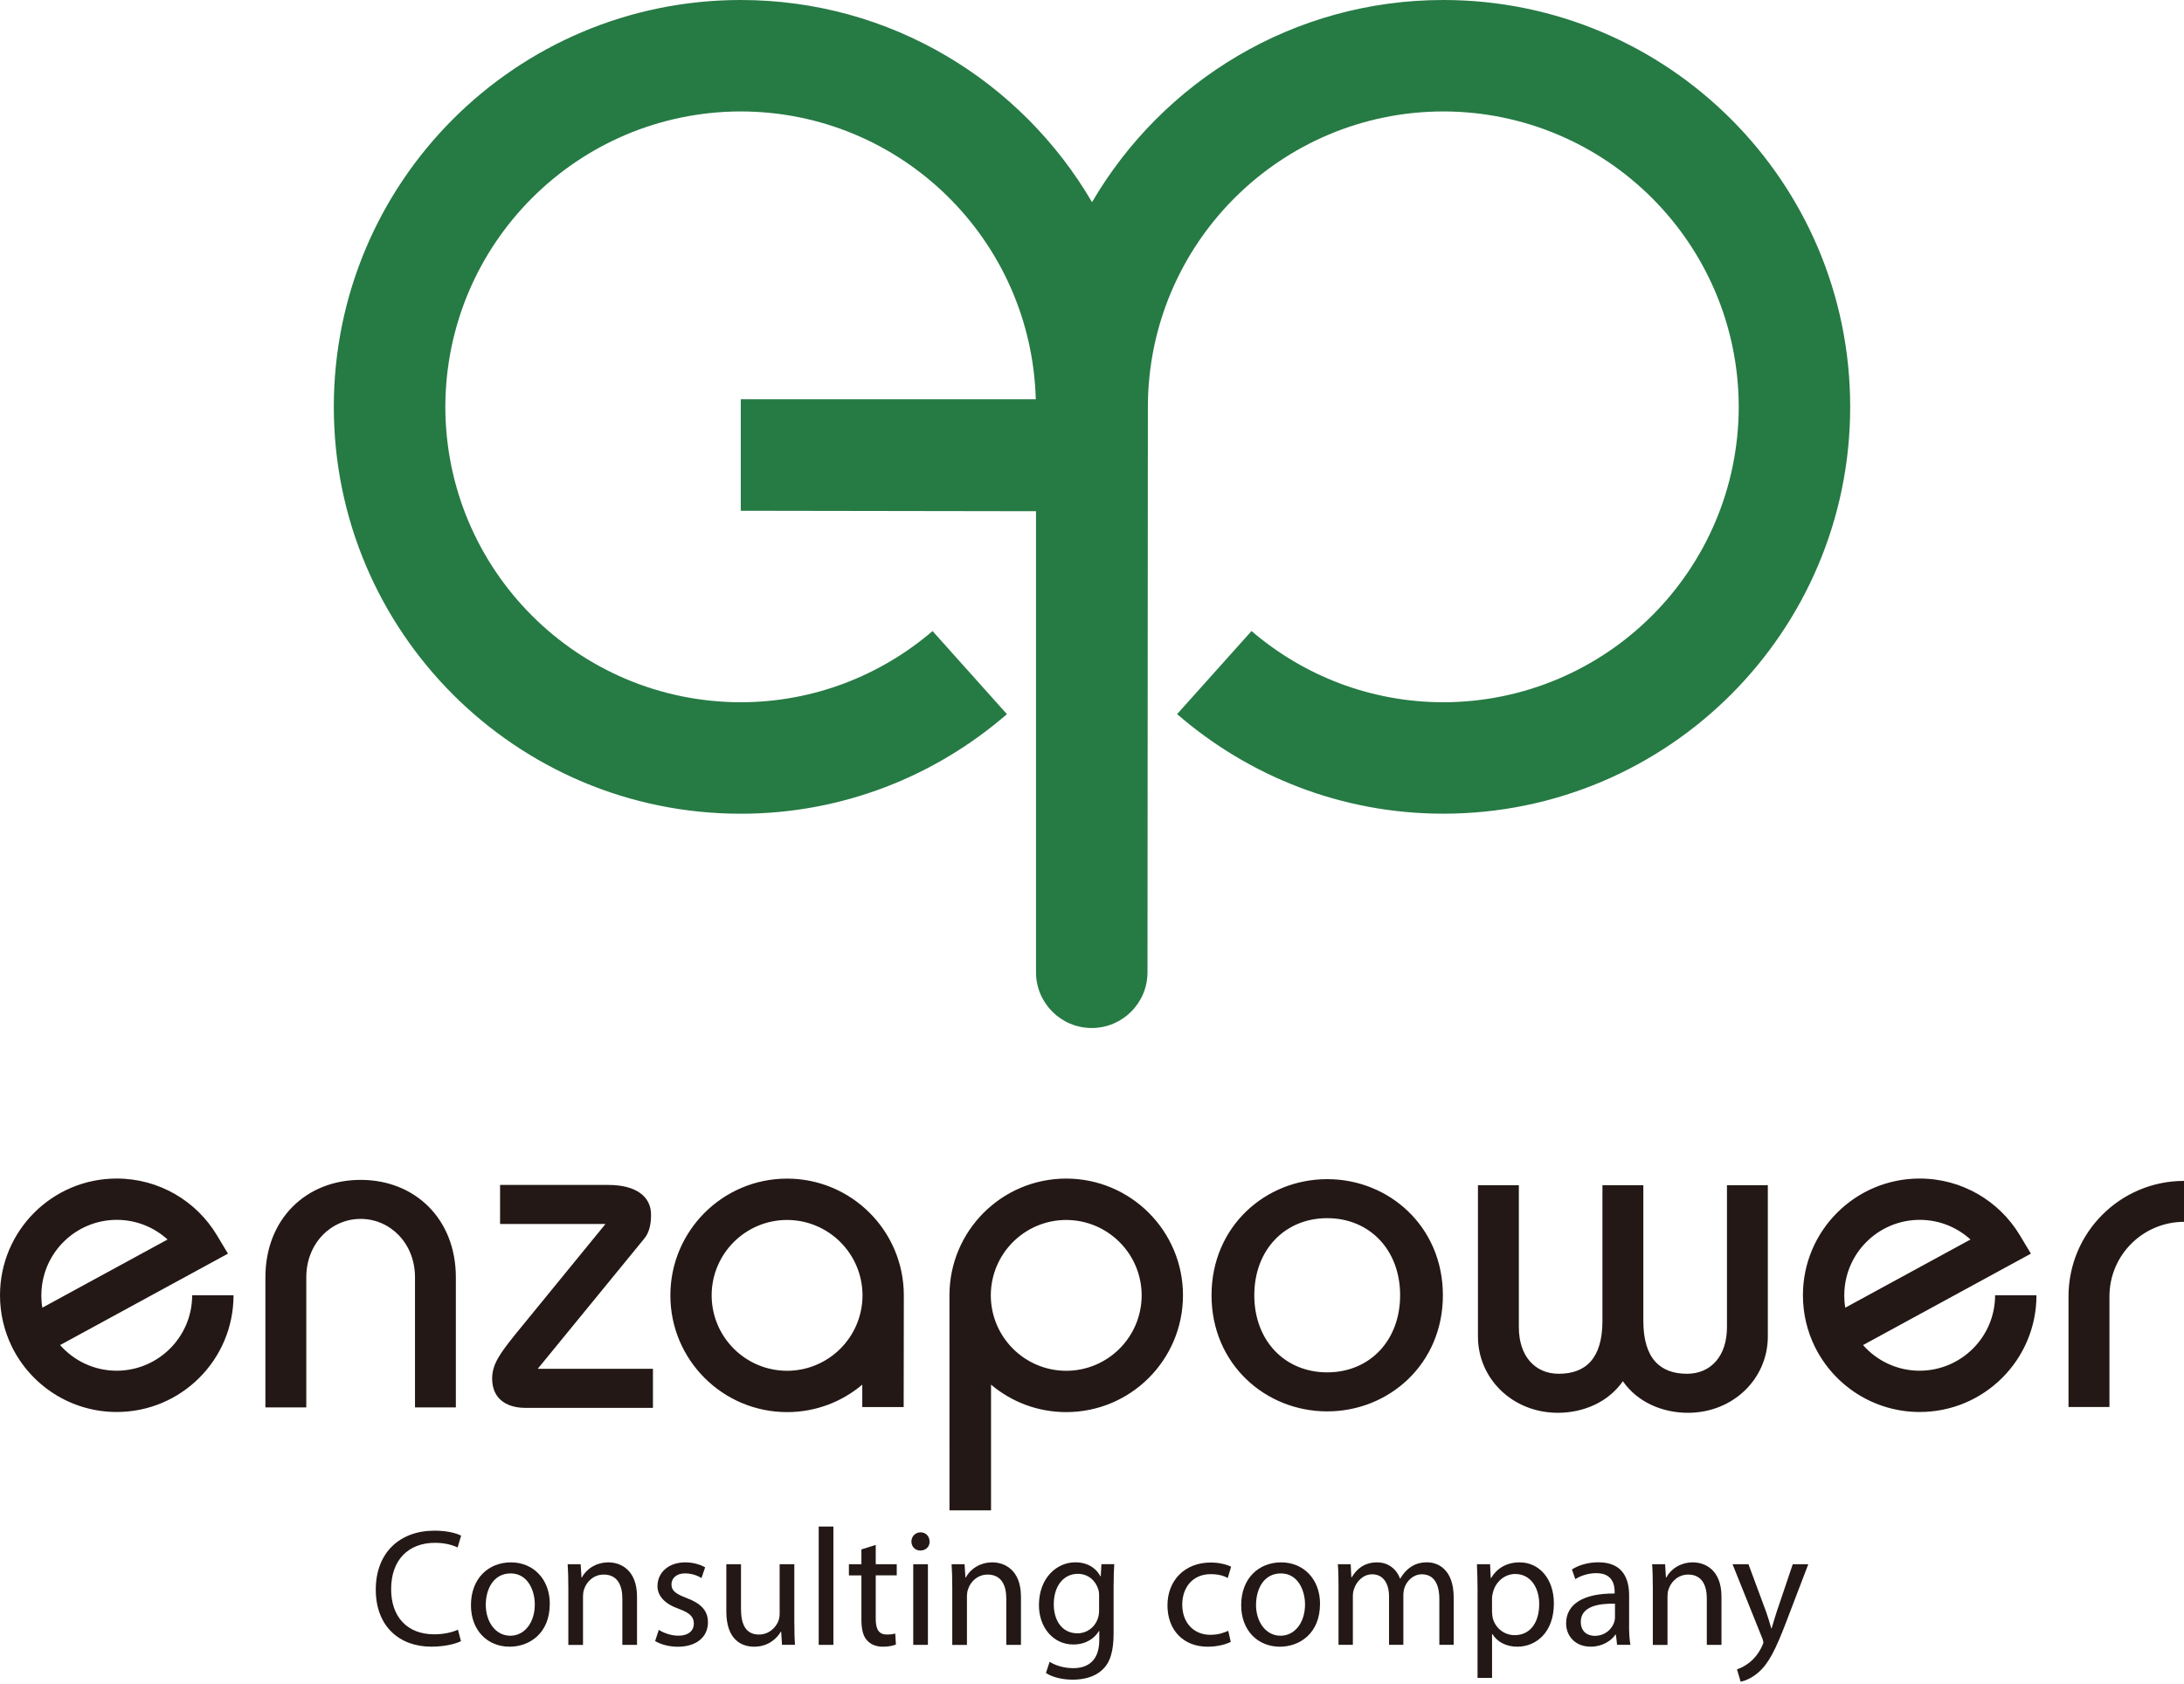
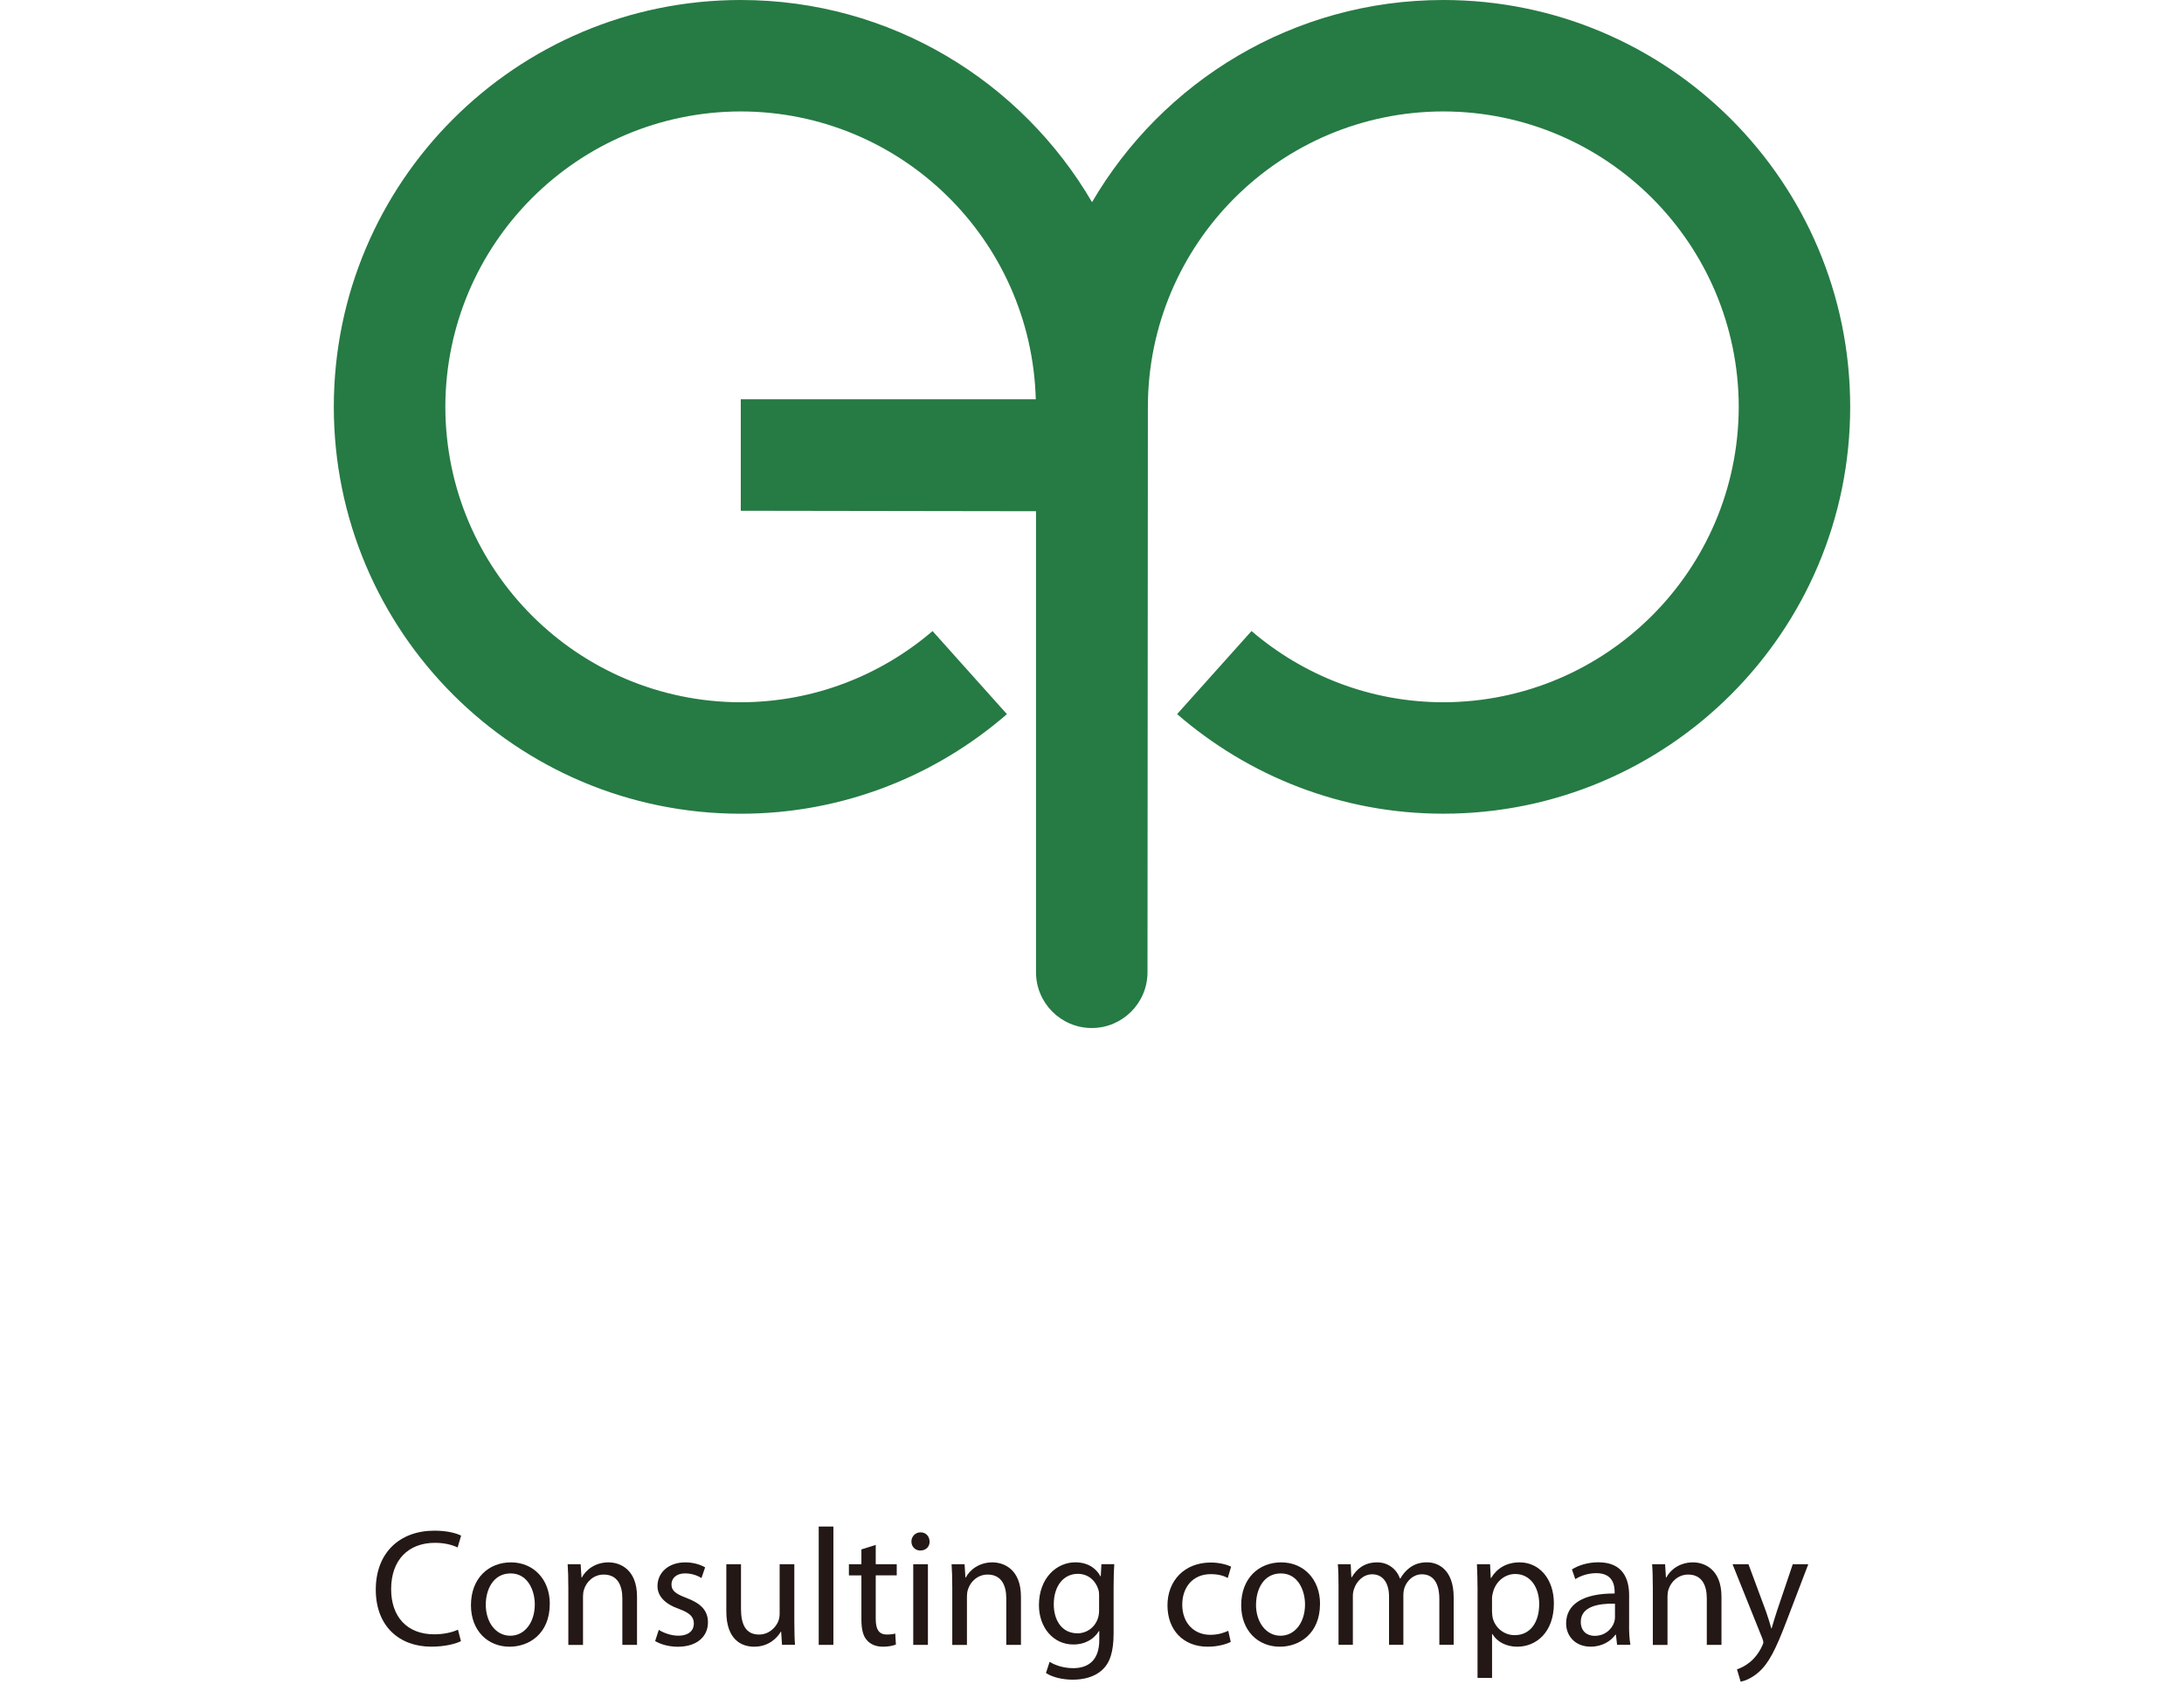
<svg xmlns="http://www.w3.org/2000/svg" width="573" height="442" viewBox="0 0 573 442" fill="none">
  <g clip-path="url(#clip0_798_1531)">
    <path d="M378.67 0C339.31 0 305.03 21.35 286.51 53.05C267.99 21.35 233.71 0 194.35 0C135.36 0 87.59 47.79 87.58 106.77C87.59 165.73 135.37 213.53 194.35 213.53C221.08 213.53 245.45 203.64 264.18 187.4L244.67 165.6C231.13 177.19 213.59 184.25 194.35 184.28C151.54 184.21 116.91 149.57 116.84 106.77C116.92 63.95 151.54 29.32 194.35 29.24C236.48 29.31 270.61 62.89 271.75 104.78H194.35V134.03L271.81 134.15V255.13C271.81 263.2 278.36 269.76 286.44 269.76C294.52 269.76 301.06 263.19 301.06 255.13C301.06 255.13 301.16 107.1 301.16 106.76C301.23 63.96 335.86 29.31 378.66 29.24C421.46 29.31 456.1 63.96 456.18 106.76C456.1 149.56 421.46 184.2 378.66 184.28C359.43 184.25 341.89 177.19 328.35 165.59L308.83 187.39C327.55 203.62 351.93 213.52 378.66 213.52C437.64 213.52 485.42 165.71 485.42 106.75C485.42 47.79 437.65 0 378.67 0Z" fill="#267A44" />
-     <path d="M69.63 369.32V335.2C69.63 319.85 80.36 309.61 94.62 309.61C108.88 309.61 119.6 319.85 119.6 335.2V369.32H108.88V335.2C108.88 326.18 102.3 319.85 94.62 319.85C86.94 319.85 80.36 326.18 80.36 335.2V369.32H69.63ZM171.28 369.44H137.89C132.53 369.44 129.12 366.76 129.12 361.76C129.12 357.99 131.19 355.18 134.97 350.43L158.86 321.18H131.2V310.94H159.6C166.91 310.94 170.81 313.99 170.81 318.74C170.81 321.3 170.33 323.49 168.99 325.07L141.08 359.19H171.31V369.43L171.28 369.44ZM348.21 309.42C364.42 309.42 378.56 321.85 378.56 339.89C378.56 357.93 364.42 370.36 348.21 370.36C332 370.36 317.86 357.93 317.86 339.89C317.86 321.85 332 309.42 348.21 309.42ZM348.21 360.12C359.3 360.12 367.34 351.83 367.34 339.89C367.34 327.95 359.3 319.66 348.21 319.66C337.12 319.66 329.08 327.95 329.08 339.89C329.08 351.83 337.12 360.12 348.21 360.12ZM463.81 311.01V350.74C463.81 361.71 454.79 370.73 442.85 370.73C436.27 370.73 429.68 368.05 425.78 362.44C421.88 368.05 415.3 370.73 408.72 370.73C396.78 370.73 387.76 361.71 387.76 350.74V311.01H398.49V348.3C398.49 355.74 402.63 360.49 408.97 360.49C415.92 360.49 420.42 356.59 420.42 346.6V311.01H431.15V346.6C431.15 356.59 435.66 360.49 442.61 360.49C448.94 360.49 453.09 355.74 453.09 348.3V311.01H463.81ZM237.13 339.92C237.13 323 223.42 309.29 206.51 309.28C189.6 309.28 175.88 323 175.88 339.92C175.88 356.84 189.6 370.55 206.51 370.55C214.03 370.55 220.91 367.84 226.23 363.34V369.23H237.09C237.09 369.23 237.13 340.33 237.13 339.92ZM206.5 359.71C195.57 359.68 186.73 350.85 186.71 339.92C186.72 328.99 195.57 320.14 206.5 320.13C217.43 320.15 226.27 328.99 226.29 339.92C226.27 350.85 217.43 359.68 206.5 359.71ZM3.12 353.39C1.12 349.31 0 344.71 0 339.89C0 322.97 13.71 309.26 30.63 309.26C41.77 309.26 51.56 315.22 56.9 324.12L59.81 328.97L15.77 352.96C19.4 357.08 24.71 359.69 30.63 359.69C41.56 359.66 50.4 350.82 50.42 339.89H61.27C61.27 356.81 47.55 370.52 30.63 370.52C18.56 370.52 8.1 363.53 3.12 353.39ZM10.84 339.89C10.84 341.01 10.93 342.09 11.11 343.15L43.96 325.26C40.44 322.05 35.77 320.1 30.64 320.1C19.71 320.12 10.87 328.96 10.85 339.89H10.84ZM476.14 353.39C474.14 349.31 473.02 344.71 473.02 339.89C473.02 322.97 486.73 309.26 503.65 309.26C514.79 309.26 524.57 315.22 529.92 324.12L532.83 328.97L488.79 352.96C492.42 357.08 497.73 359.69 503.65 359.69C514.58 359.66 523.42 350.82 523.44 339.89H534.29C534.29 356.81 520.57 370.52 503.66 370.52C491.59 370.52 481.13 363.53 476.15 353.39H476.14ZM483.86 339.89C483.86 341.01 483.95 342.09 484.13 343.15L516.98 325.26C513.46 322.05 508.79 320.1 503.66 320.1C492.73 320.12 483.89 328.96 483.87 339.89H483.86ZM249.11 396.33H260.01V363.34C265.34 367.84 272.21 370.55 279.73 370.55C296.66 370.55 310.36 356.84 310.37 339.91C310.37 322.99 296.65 309.28 279.73 309.27C262.81 309.28 249.1 322.99 249.1 339.91C249.1 340.33 249.11 396.32 249.11 396.32V396.33ZM279.73 320.13C290.66 320.15 299.51 328.99 299.53 339.92C299.51 350.85 290.66 359.7 279.73 359.71C268.81 359.69 259.97 350.84 259.95 339.92C259.97 328.99 268.81 320.15 279.73 320.13ZM542.7 369.21H553.44V340.2C553.44 329.38 562.2 320.64 573.01 320.62V309.88C556.27 309.88 542.7 323.46 542.7 340.2V369.21Z" fill="#231815" />
    <path d="M120.93 430.66C119.53 431.36 116.73 432.1 113.15 432.1C104.84 432.1 98.59 426.81 98.59 417.14C98.59 407.47 104.85 401.66 113.98 401.66C117.65 401.66 119.97 402.45 120.98 402.97L120.06 406.07C118.62 405.37 116.56 404.85 114.12 404.85C107.21 404.85 102.62 409.27 102.62 417.01C102.62 424.22 106.77 428.86 113.94 428.86C116.26 428.86 118.62 428.38 120.15 427.64L120.94 430.66H120.93Z" fill="#231815" />
    <path d="M144.24 420.87C144.24 428.7 138.82 432.11 133.7 432.11C127.97 432.11 123.56 427.91 123.56 421.22C123.56 414.14 128.2 409.98 134.06 409.98C139.92 409.98 144.25 414.4 144.25 420.87H144.24ZM127.45 421.09C127.45 425.73 130.12 429.23 133.88 429.23C137.64 429.23 140.31 425.77 140.31 421.01C140.31 417.43 138.52 412.88 133.97 412.88C129.42 412.88 127.45 417.08 127.45 421.1V421.09Z" fill="#231815" />
    <path d="M149.1 416.19C149.1 414 149.06 412.21 148.93 410.46H152.34L152.56 413.96H152.65C153.7 411.95 156.15 409.98 159.65 409.98C162.58 409.98 167.13 411.73 167.13 418.99V431.63H163.28V419.43C163.28 416.02 162.01 413.18 158.38 413.18C155.84 413.18 153.87 414.97 153.22 417.12C153.05 417.6 152.96 418.26 152.96 418.91V431.64H149.11V416.2L149.1 416.19Z" fill="#231815" />
    <path d="M172.85 427.69C173.99 428.43 176 429.22 177.93 429.22C180.73 429.22 182.04 427.82 182.04 426.07C182.04 424.23 180.95 423.23 178.1 422.18C174.29 420.83 172.5 418.73 172.5 416.19C172.5 412.78 175.26 409.98 179.8 409.98C181.94 409.98 183.82 410.59 185 411.29L184.04 414.09C183.21 413.57 181.68 412.87 179.71 412.87C177.44 412.87 176.17 414.18 176.17 415.76C176.17 417.51 177.44 418.3 180.19 419.35C183.86 420.75 185.74 422.59 185.74 425.73C185.74 429.45 182.85 432.12 177.83 432.12C175.51 432.12 173.37 431.51 171.88 430.63L172.84 427.7L172.85 427.69Z" fill="#231815" />
    <path d="M208.41 425.85C208.41 428.04 208.45 429.96 208.58 431.62H205.17L204.95 428.17H204.86C203.85 429.88 201.63 432.11 197.86 432.11C194.54 432.11 190.56 430.27 190.56 422.84V410.47H194.41V422.19C194.41 426.21 195.63 428.92 199.13 428.92C201.71 428.92 203.5 427.13 204.2 425.42C204.42 424.85 204.55 424.15 204.55 423.45V410.46H208.4V425.85H208.41Z" fill="#231815" />
    <path d="M214.8 400.58H218.65V431.63H214.8V400.58Z" fill="#231815" />
    <path d="M229.76 405.39V410.46H235.27V413.39H229.76V424.8C229.76 427.42 230.5 428.91 232.65 428.91C233.7 428.91 234.31 428.82 234.88 428.65L235.05 431.54C234.31 431.85 233.13 432.11 231.64 432.11C229.85 432.11 228.4 431.5 227.49 430.45C226.4 429.31 226 427.43 226 424.94V413.4H222.72V410.47H226V406.58L229.76 405.4V405.39Z" fill="#231815" />
    <path d="M243.89 404.51C243.93 405.82 242.97 406.87 241.44 406.87C240.08 406.87 239.12 405.82 239.12 404.51C239.12 403.2 240.13 402.1 241.52 402.1C242.91 402.1 243.88 403.15 243.88 404.51H243.89ZM239.6 431.63V410.47H243.45V431.63H239.6Z" fill="#231815" />
    <path d="M249.83 416.19C249.83 414 249.79 412.21 249.66 410.46H253.07L253.29 413.96H253.38C254.43 411.95 256.88 409.98 260.38 409.98C263.31 409.98 267.86 411.73 267.86 418.99V431.63H264.01V419.43C264.01 416.02 262.74 413.18 259.11 413.18C256.57 413.18 254.6 414.97 253.95 417.12C253.78 417.6 253.69 418.26 253.69 418.91V431.64H249.84V416.2L249.83 416.19Z" fill="#231815" />
    <path d="M292.17 428.56C292.17 433.41 291.21 436.39 289.15 438.22C287.1 440.14 284.12 440.76 281.46 440.76C278.8 440.76 276.13 440.15 274.42 439.01L275.38 436.08C276.78 436.95 278.96 437.74 281.59 437.74C285.52 437.74 288.41 435.68 288.41 430.35V427.99H288.32C287.14 429.96 284.87 431.53 281.59 431.53C276.34 431.53 272.58 427.07 272.58 421.21C272.58 414.04 277.26 409.97 282.11 409.97C285.78 409.97 287.8 411.89 288.71 413.64H288.8L288.97 410.45H292.34C292.25 411.98 292.17 413.69 292.17 416.27V428.56ZM288.37 418.81C288.37 418.15 288.33 417.59 288.15 417.06C287.45 414.83 285.57 412.99 282.77 412.99C279.1 412.99 276.47 416.09 276.47 420.99C276.47 425.15 278.57 428.6 282.72 428.6C285.08 428.6 287.22 427.11 288.05 424.66C288.27 424 288.36 423.26 288.36 422.6V418.8L288.37 418.81Z" fill="#231815" />
    <path d="M322.92 430.84C321.91 431.37 319.68 432.11 316.84 432.11C310.46 432.11 306.3 427.74 306.3 421.26C306.3 414.78 310.76 410.02 317.67 410.02C319.94 410.02 321.95 410.59 323 411.11L322.12 414.08C321.2 413.56 319.76 413.07 317.66 413.07C312.81 413.07 310.18 416.66 310.18 421.07C310.18 425.97 313.33 428.99 317.53 428.99C319.72 428.99 321.16 428.42 322.25 427.94L322.9 430.83L322.92 430.84Z" fill="#231815" />
    <path d="M346.32 420.87C346.32 428.7 340.9 432.11 335.78 432.11C330.05 432.11 325.64 427.91 325.64 421.22C325.64 414.14 330.28 409.98 336.14 409.98C342 409.98 346.33 414.4 346.33 420.87H346.32ZM329.53 421.09C329.53 425.73 332.2 429.23 335.96 429.23C339.72 429.23 342.39 425.77 342.39 421.01C342.39 417.43 340.6 412.88 336.05 412.88C331.5 412.88 329.54 417.08 329.54 421.1L329.53 421.09Z" fill="#231815" />
    <path d="M351.18 416.19C351.18 414 351.14 412.21 351 410.46H354.37L354.54 413.87H354.67C355.85 411.86 357.82 409.98 361.32 409.98C364.21 409.98 366.39 411.73 367.31 414.22H367.4C368.06 413.04 368.89 412.12 369.76 411.46C371.03 410.5 372.43 409.97 374.44 409.97C377.24 409.97 381.39 411.81 381.39 419.15V431.61H377.63V419.63C377.63 415.56 376.14 413.11 373.04 413.11C370.85 413.11 369.15 414.73 368.49 416.61C368.32 417.14 368.19 417.83 368.19 418.53V431.61H364.43V418.93C364.43 415.56 362.94 413.11 360.01 413.11C357.61 413.11 355.86 415.03 355.25 416.96C355.03 417.53 354.94 418.18 354.94 418.84V431.61H351.18V416.17V416.19Z" fill="#231815" />
    <path d="M387.66 417.37C387.66 414.66 387.57 412.47 387.49 410.46H390.94L391.11 414.09H391.2C392.77 411.51 395.27 409.98 398.72 409.98C403.84 409.98 407.68 414.31 407.68 420.74C407.68 428.35 403.04 432.11 398.06 432.11C395.26 432.11 392.81 430.89 391.55 428.79H391.46V440.29H387.65V417.38L387.66 417.37ZM391.46 423.01C391.46 423.58 391.55 424.1 391.63 424.58C392.33 427.25 394.65 429.08 397.4 429.08C401.47 429.08 403.83 425.76 403.83 420.9C403.83 416.66 401.6 413.03 397.53 413.03C394.9 413.03 392.46 414.91 391.71 417.8C391.58 418.28 391.45 418.85 391.45 419.37V423L391.46 423.01Z" fill="#231815" />
    <path d="M427.41 426.55C427.41 428.39 427.5 430.18 427.76 431.62H424.26L423.96 428.95H423.83C422.65 430.61 420.37 432.1 417.36 432.1C413.07 432.1 410.89 429.08 410.89 426.02C410.89 420.9 415.44 418.1 423.62 418.15V417.71C423.62 415.96 423.14 412.81 418.81 412.81C416.84 412.81 414.79 413.42 413.3 414.38L412.42 411.84C414.17 410.7 416.71 409.96 419.37 409.96C425.84 409.96 427.42 414.38 427.42 418.62V426.53L427.41 426.55ZM423.7 420.82C419.5 420.73 414.74 421.48 414.74 425.59C414.74 428.08 416.4 429.26 418.37 429.26C421.12 429.26 422.87 427.51 423.49 425.72C423.62 425.33 423.71 424.89 423.71 424.5V420.83L423.7 420.82Z" fill="#231815" />
    <path d="M433.63 416.19C433.63 414 433.59 412.21 433.45 410.46H436.86L437.08 413.96H437.17C438.22 411.95 440.67 409.98 444.17 409.98C447.1 409.98 451.65 411.73 451.65 418.99V431.63H447.8V419.43C447.8 416.02 446.53 413.18 442.91 413.18C440.37 413.18 438.4 414.97 437.75 417.12C437.57 417.6 437.49 418.26 437.49 418.91V431.64H433.64V416.2L433.63 416.19Z" fill="#231815" />
    <path d="M458.73 410.46L463.37 422.97C463.85 424.37 464.38 426.03 464.72 427.3H464.81C465.2 426.03 465.64 424.41 466.16 422.88L470.36 410.46H474.43L468.66 425.55C465.9 432.81 464.02 436.52 461.4 438.8C459.52 440.46 457.64 441.12 456.68 441.29L455.72 438.05C456.68 437.74 457.95 437.13 459.09 436.17C460.14 435.34 461.45 433.85 462.33 431.89C462.5 431.5 462.64 431.19 462.64 430.97C462.64 430.75 462.55 430.45 462.38 429.96L454.55 410.46H458.75H458.73Z" fill="#231815" />
  </g>
  <defs>
    <clipPath id="clip0_798_1531">
      <rect width="573.01" height="441.29" fill="white" />
    </clipPath>
  </defs>
</svg>